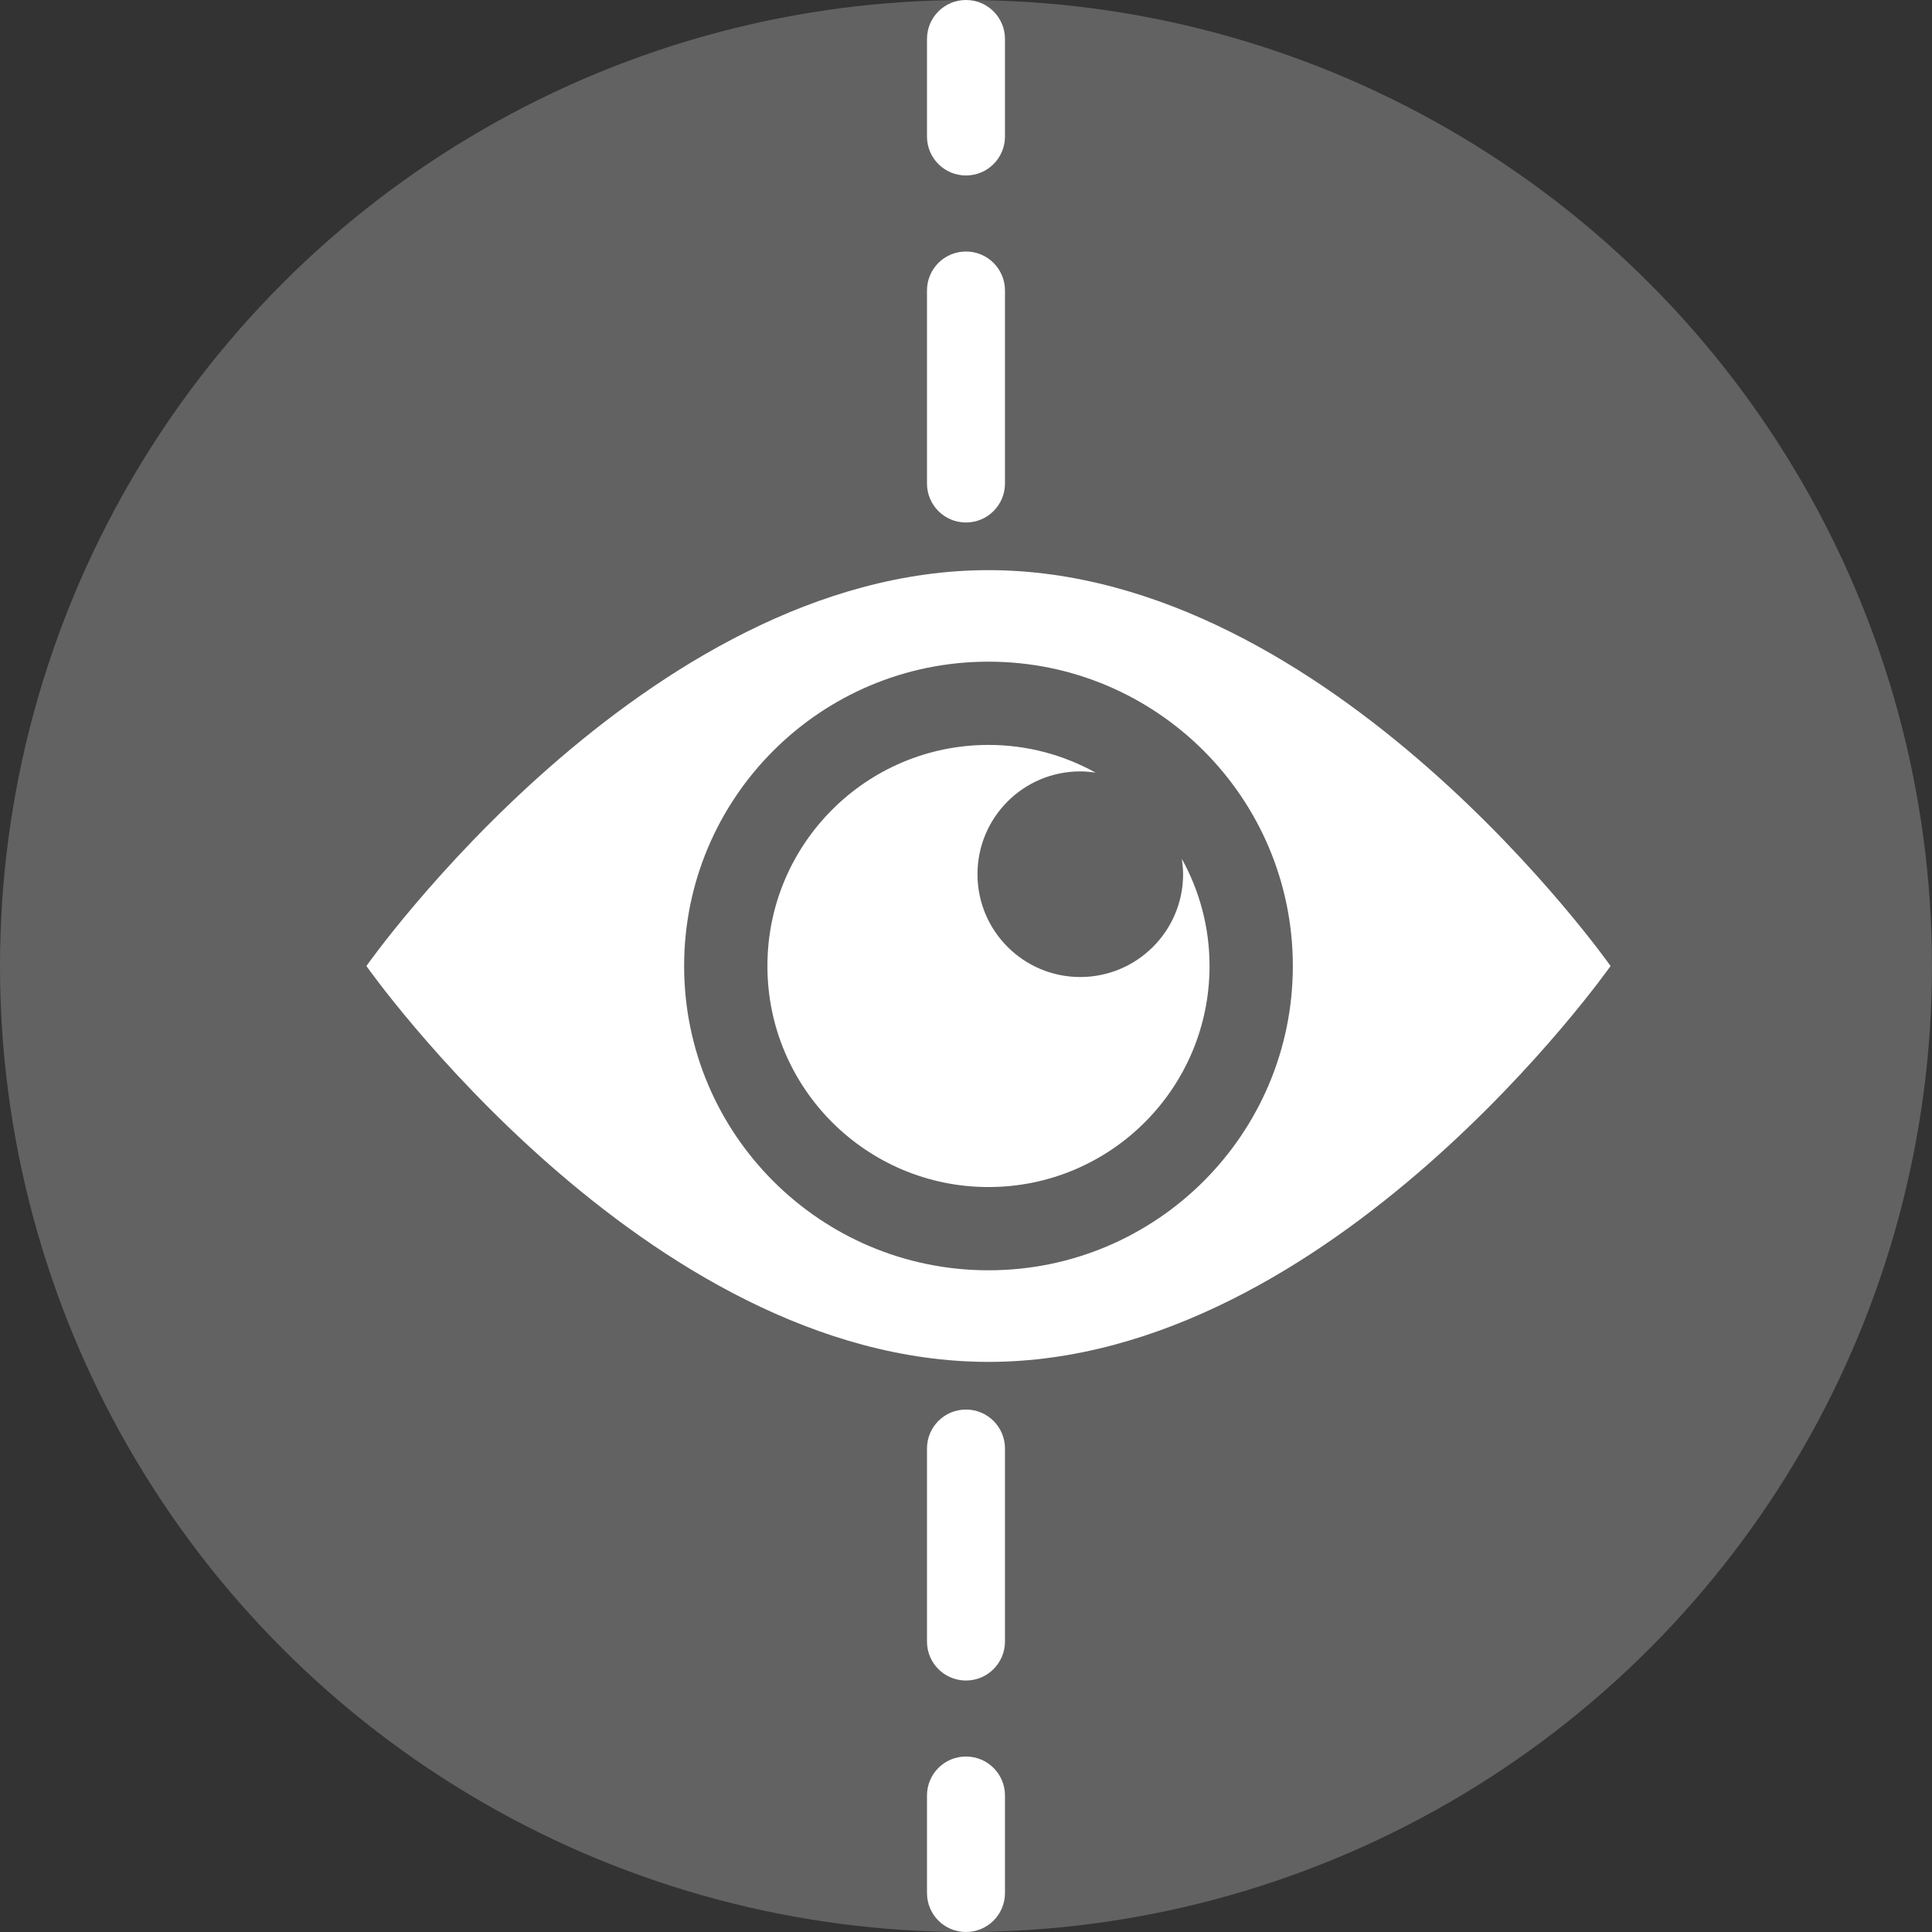
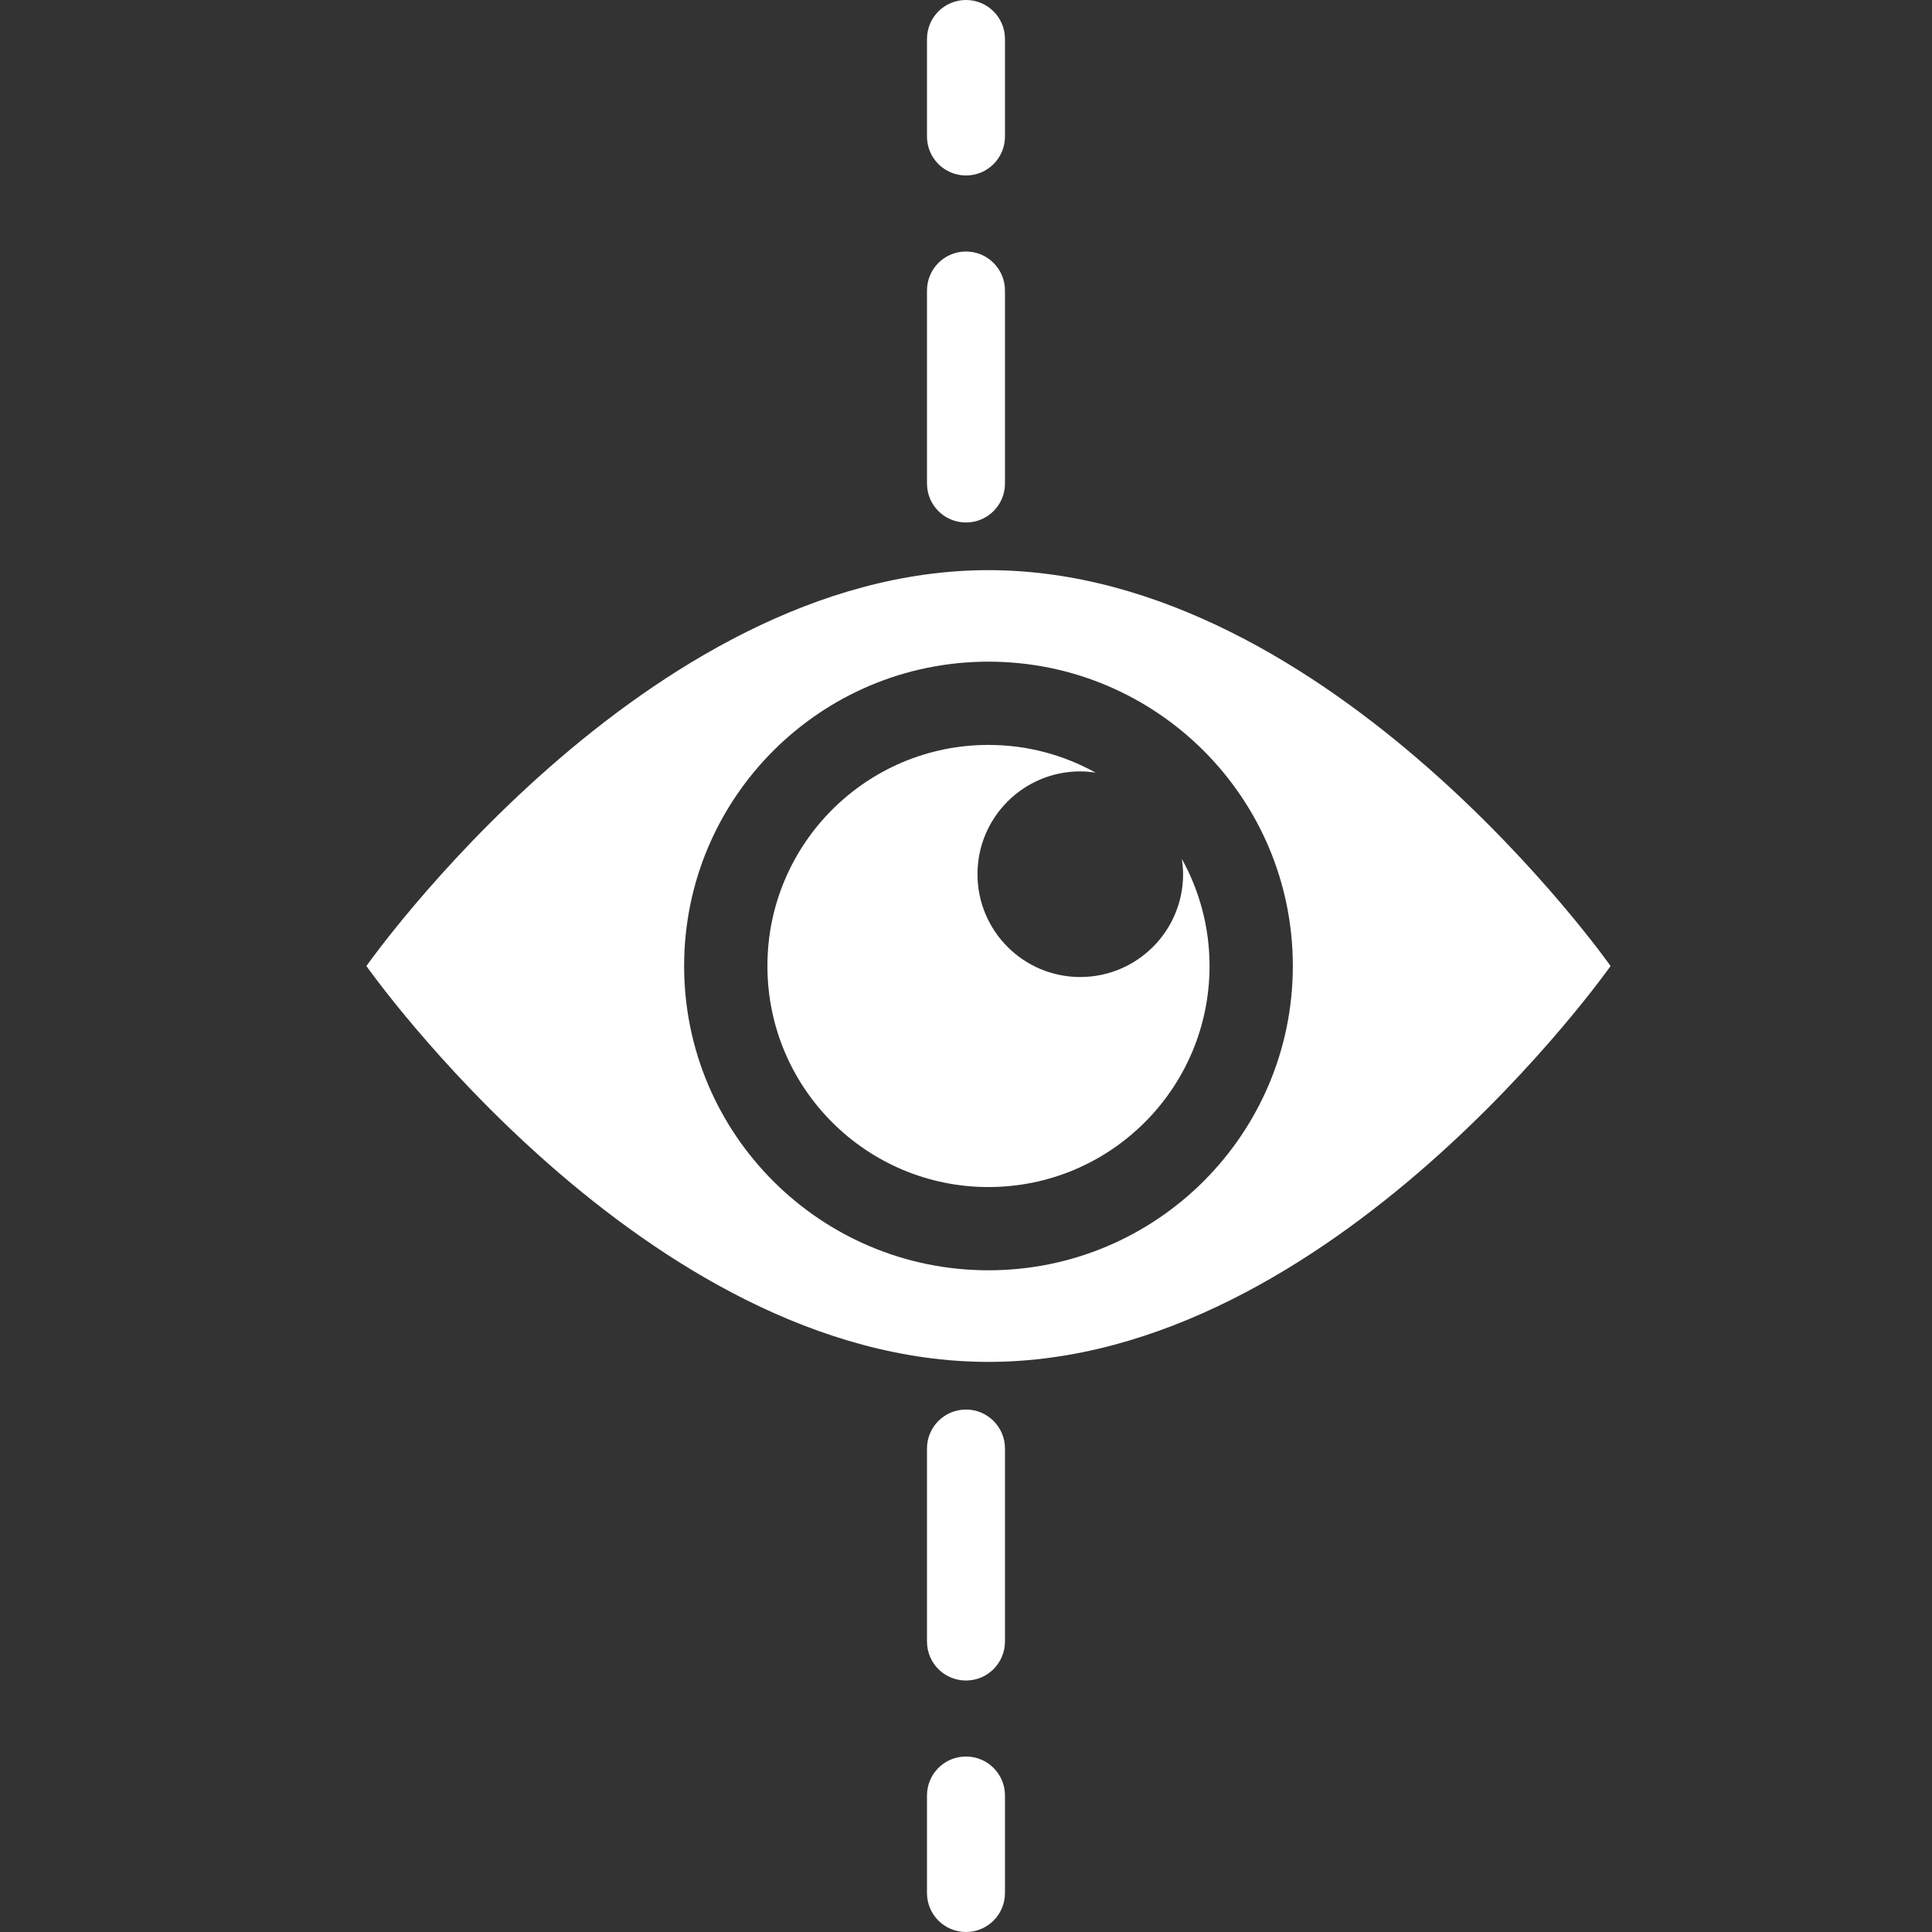
<svg xmlns="http://www.w3.org/2000/svg" version="1.1" x="0px" y="0px" width="49.545px" height="49.545px" viewBox="0 0 49.545 49.545" style="enable-background:new 0 0 49.545 49.545;" xml:space="preserve">
  <rect x="0" y="0" width="49.545" height="49.545" fill="#333333" stroke="none" />
  <g id="_x32_-Area_Intelligent_Eye">
-     <circle style="fill:#626262;" cx="24.772" cy="24.773" r="24.772" />
    <path style="fill:#FFFFFF;" d="M25.349,14.621c-8.812,0-15.953,10.152-15.953,10.152s7.142,10.152,15.953,10.152   s15.953-10.152,15.953-10.152S34.16,14.621,25.349,14.621 M25.349,32.576c-4.311,0-7.805-3.494-7.805-7.804   s3.494-7.804,7.805-7.804s7.805,3.494,7.805,7.804S29.659,32.576,25.349,32.576" />
    <path style="fill:#FFFFFF;" d="M30.34,22.418c0,1.456-1.182,2.637-2.638,2.637s-2.635-1.181-2.635-2.637s1.179-2.636,2.635-2.636   c0.135,0,0.265,0.013,0.393,0.032c-0.814-0.452-1.749-0.711-2.746-0.711c-3.131,0-5.669,2.539-5.669,5.669   c0,3.131,2.538,5.669,5.669,5.669s5.669-2.538,5.669-5.669c0-0.996-0.259-1.932-0.71-2.746   C30.325,22.155,30.34,22.285,30.34,22.418" />
    <path style="fill:#FFFFFF;" d="M24.772,4.5c-0.554,0-1-0.447-1-1V1c0-0.553,0.446-1,1-1c0.553,0,1,0.447,1,1v2.5   C25.772,4.054,25.325,4.5,24.772,4.5" />
    <path style="fill:#FFFFFF;" d="M24.772,43.096c-0.554,0-1-0.447-1-1v-4.949c0-0.553,0.446-1,1-1c0.553,0,1,0.447,1,1v4.949   C25.772,42.648,25.325,43.096,24.772,43.096 M24.772,13.399c-0.554,0-1-0.447-1-1V7.45c0-0.553,0.446-1,1-1c0.553,0,1,0.447,1,1   v4.949C25.772,12.952,25.325,13.399,24.772,13.399" />
    <path style="fill:#FFFFFF;" d="M24.772,49.545c-0.554,0-1-0.447-1-1v-2.5c0-0.553,0.446-1,1-1c0.553,0,1,0.447,1,1v2.5   C25.772,49.098,25.325,49.545,24.772,49.545" />
  </g>
  <g id="Layer_1">
</g>
</svg>